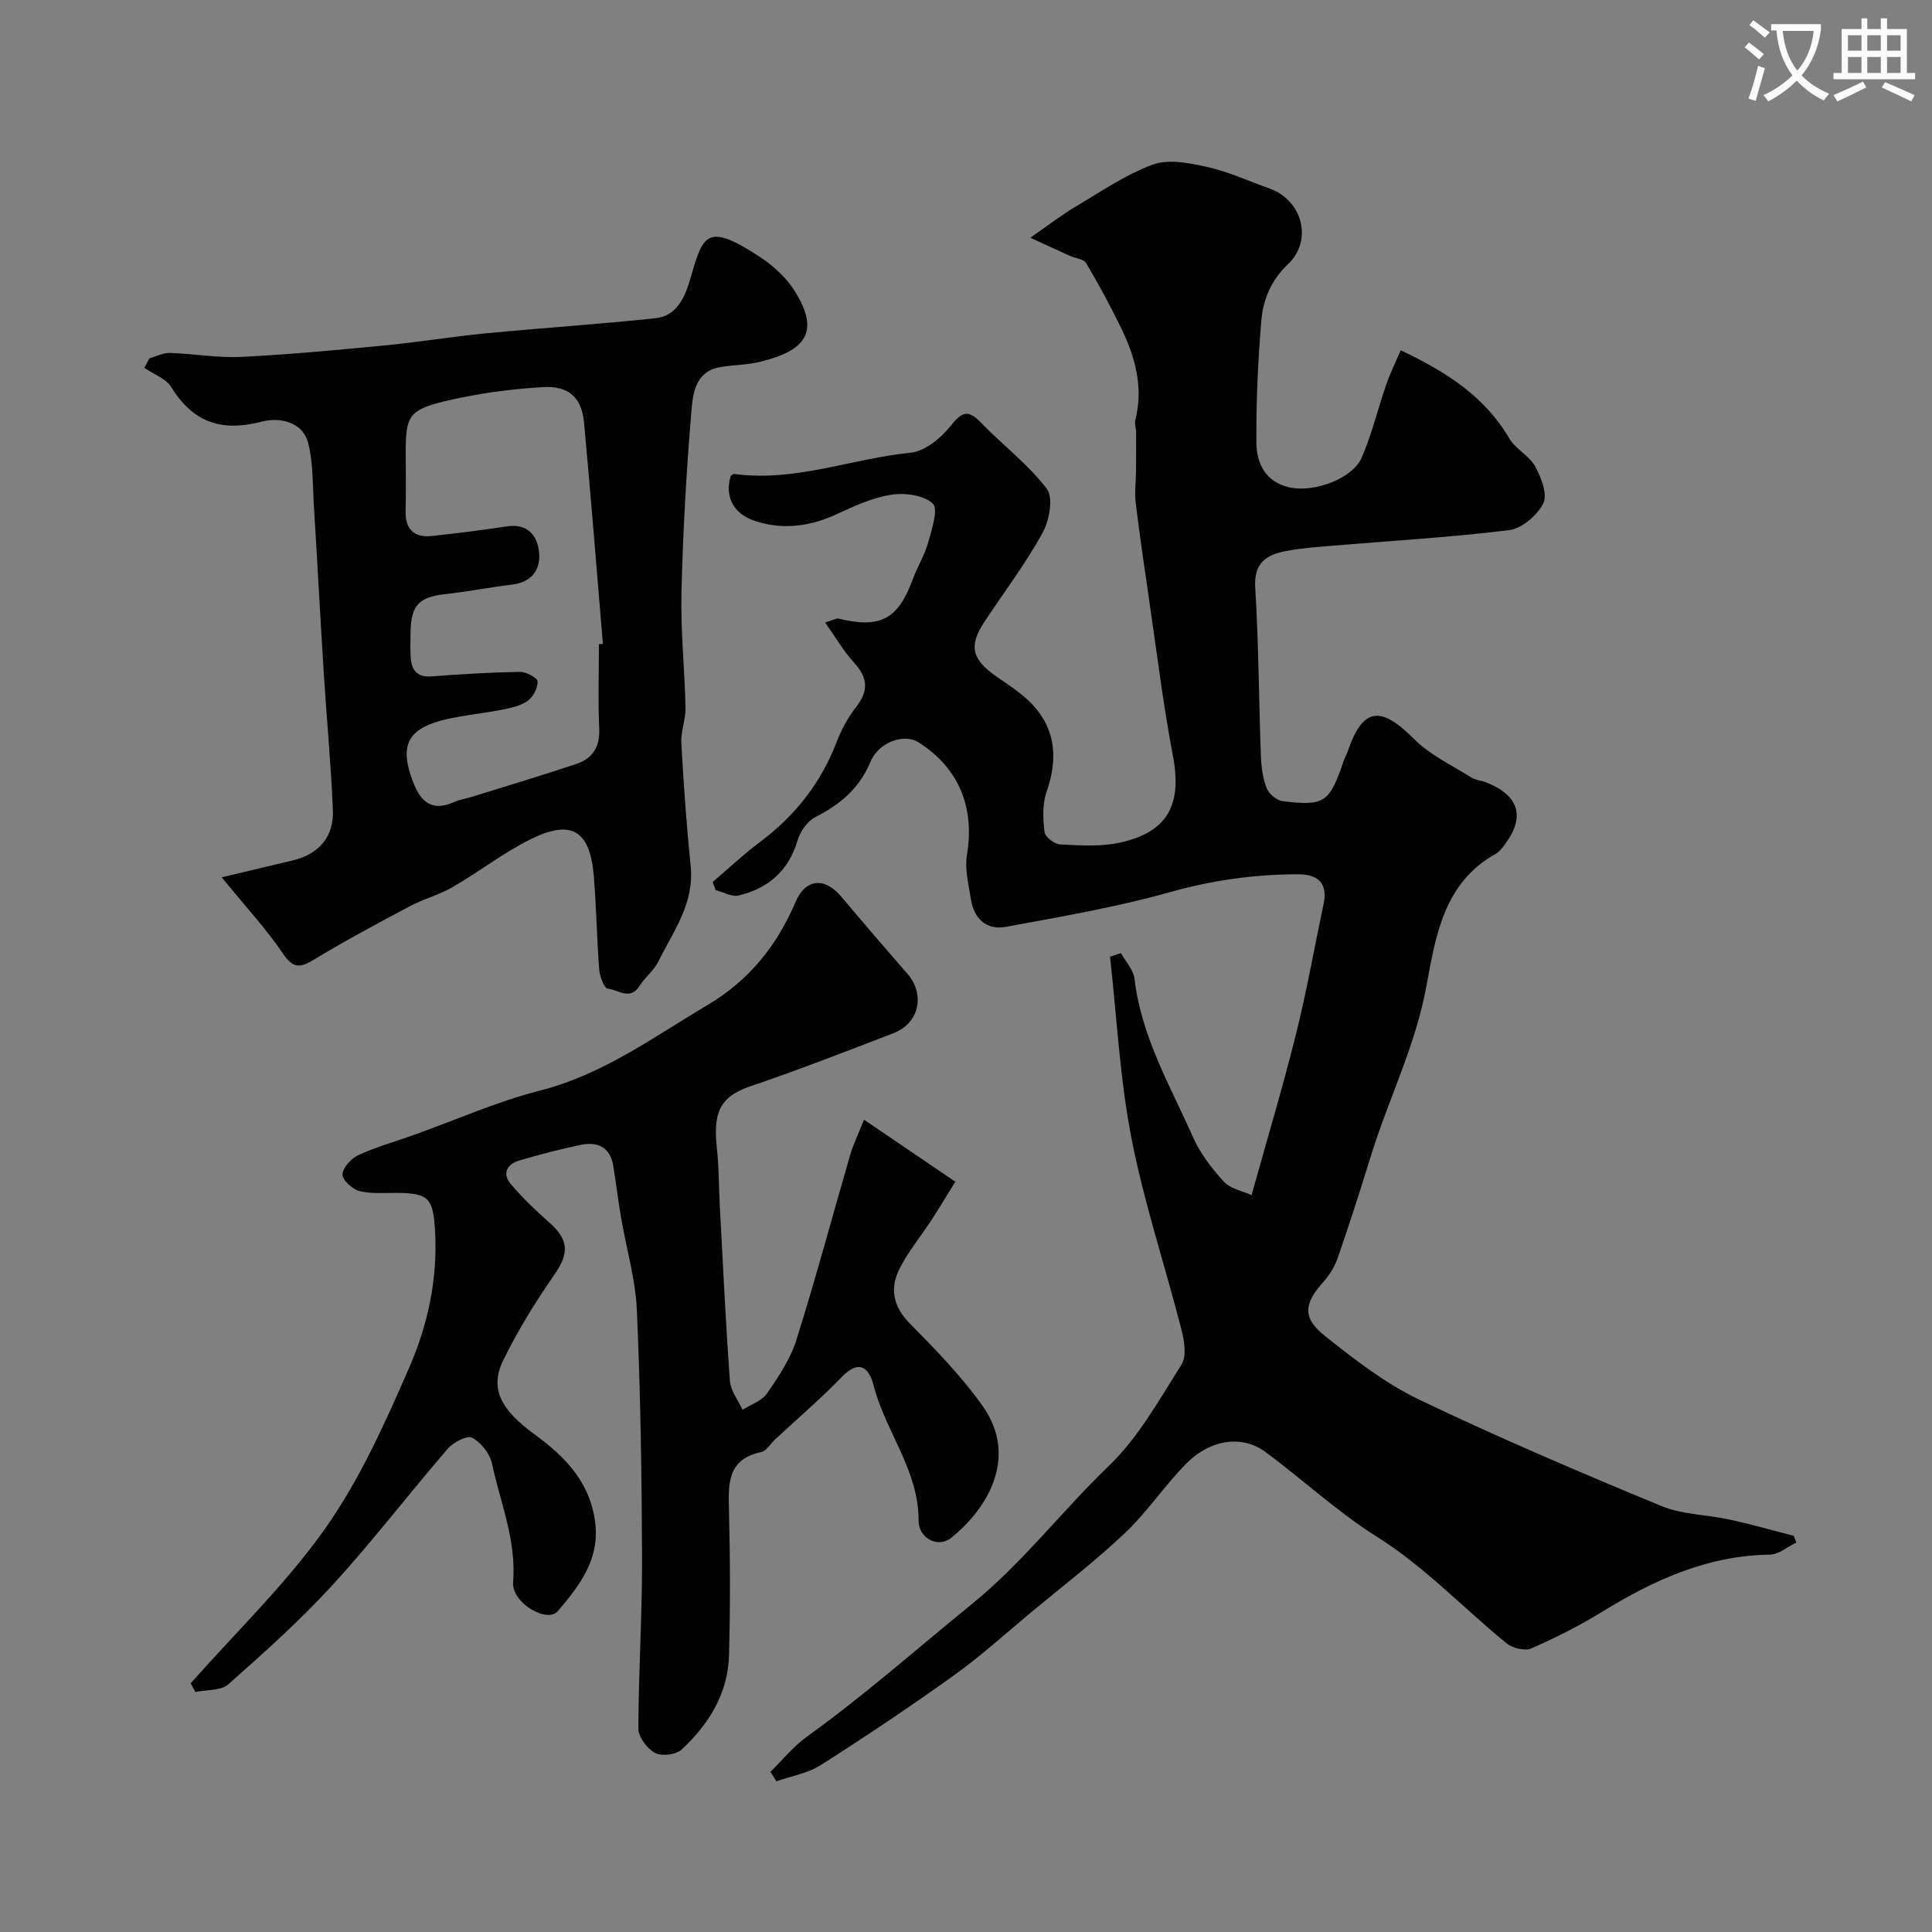
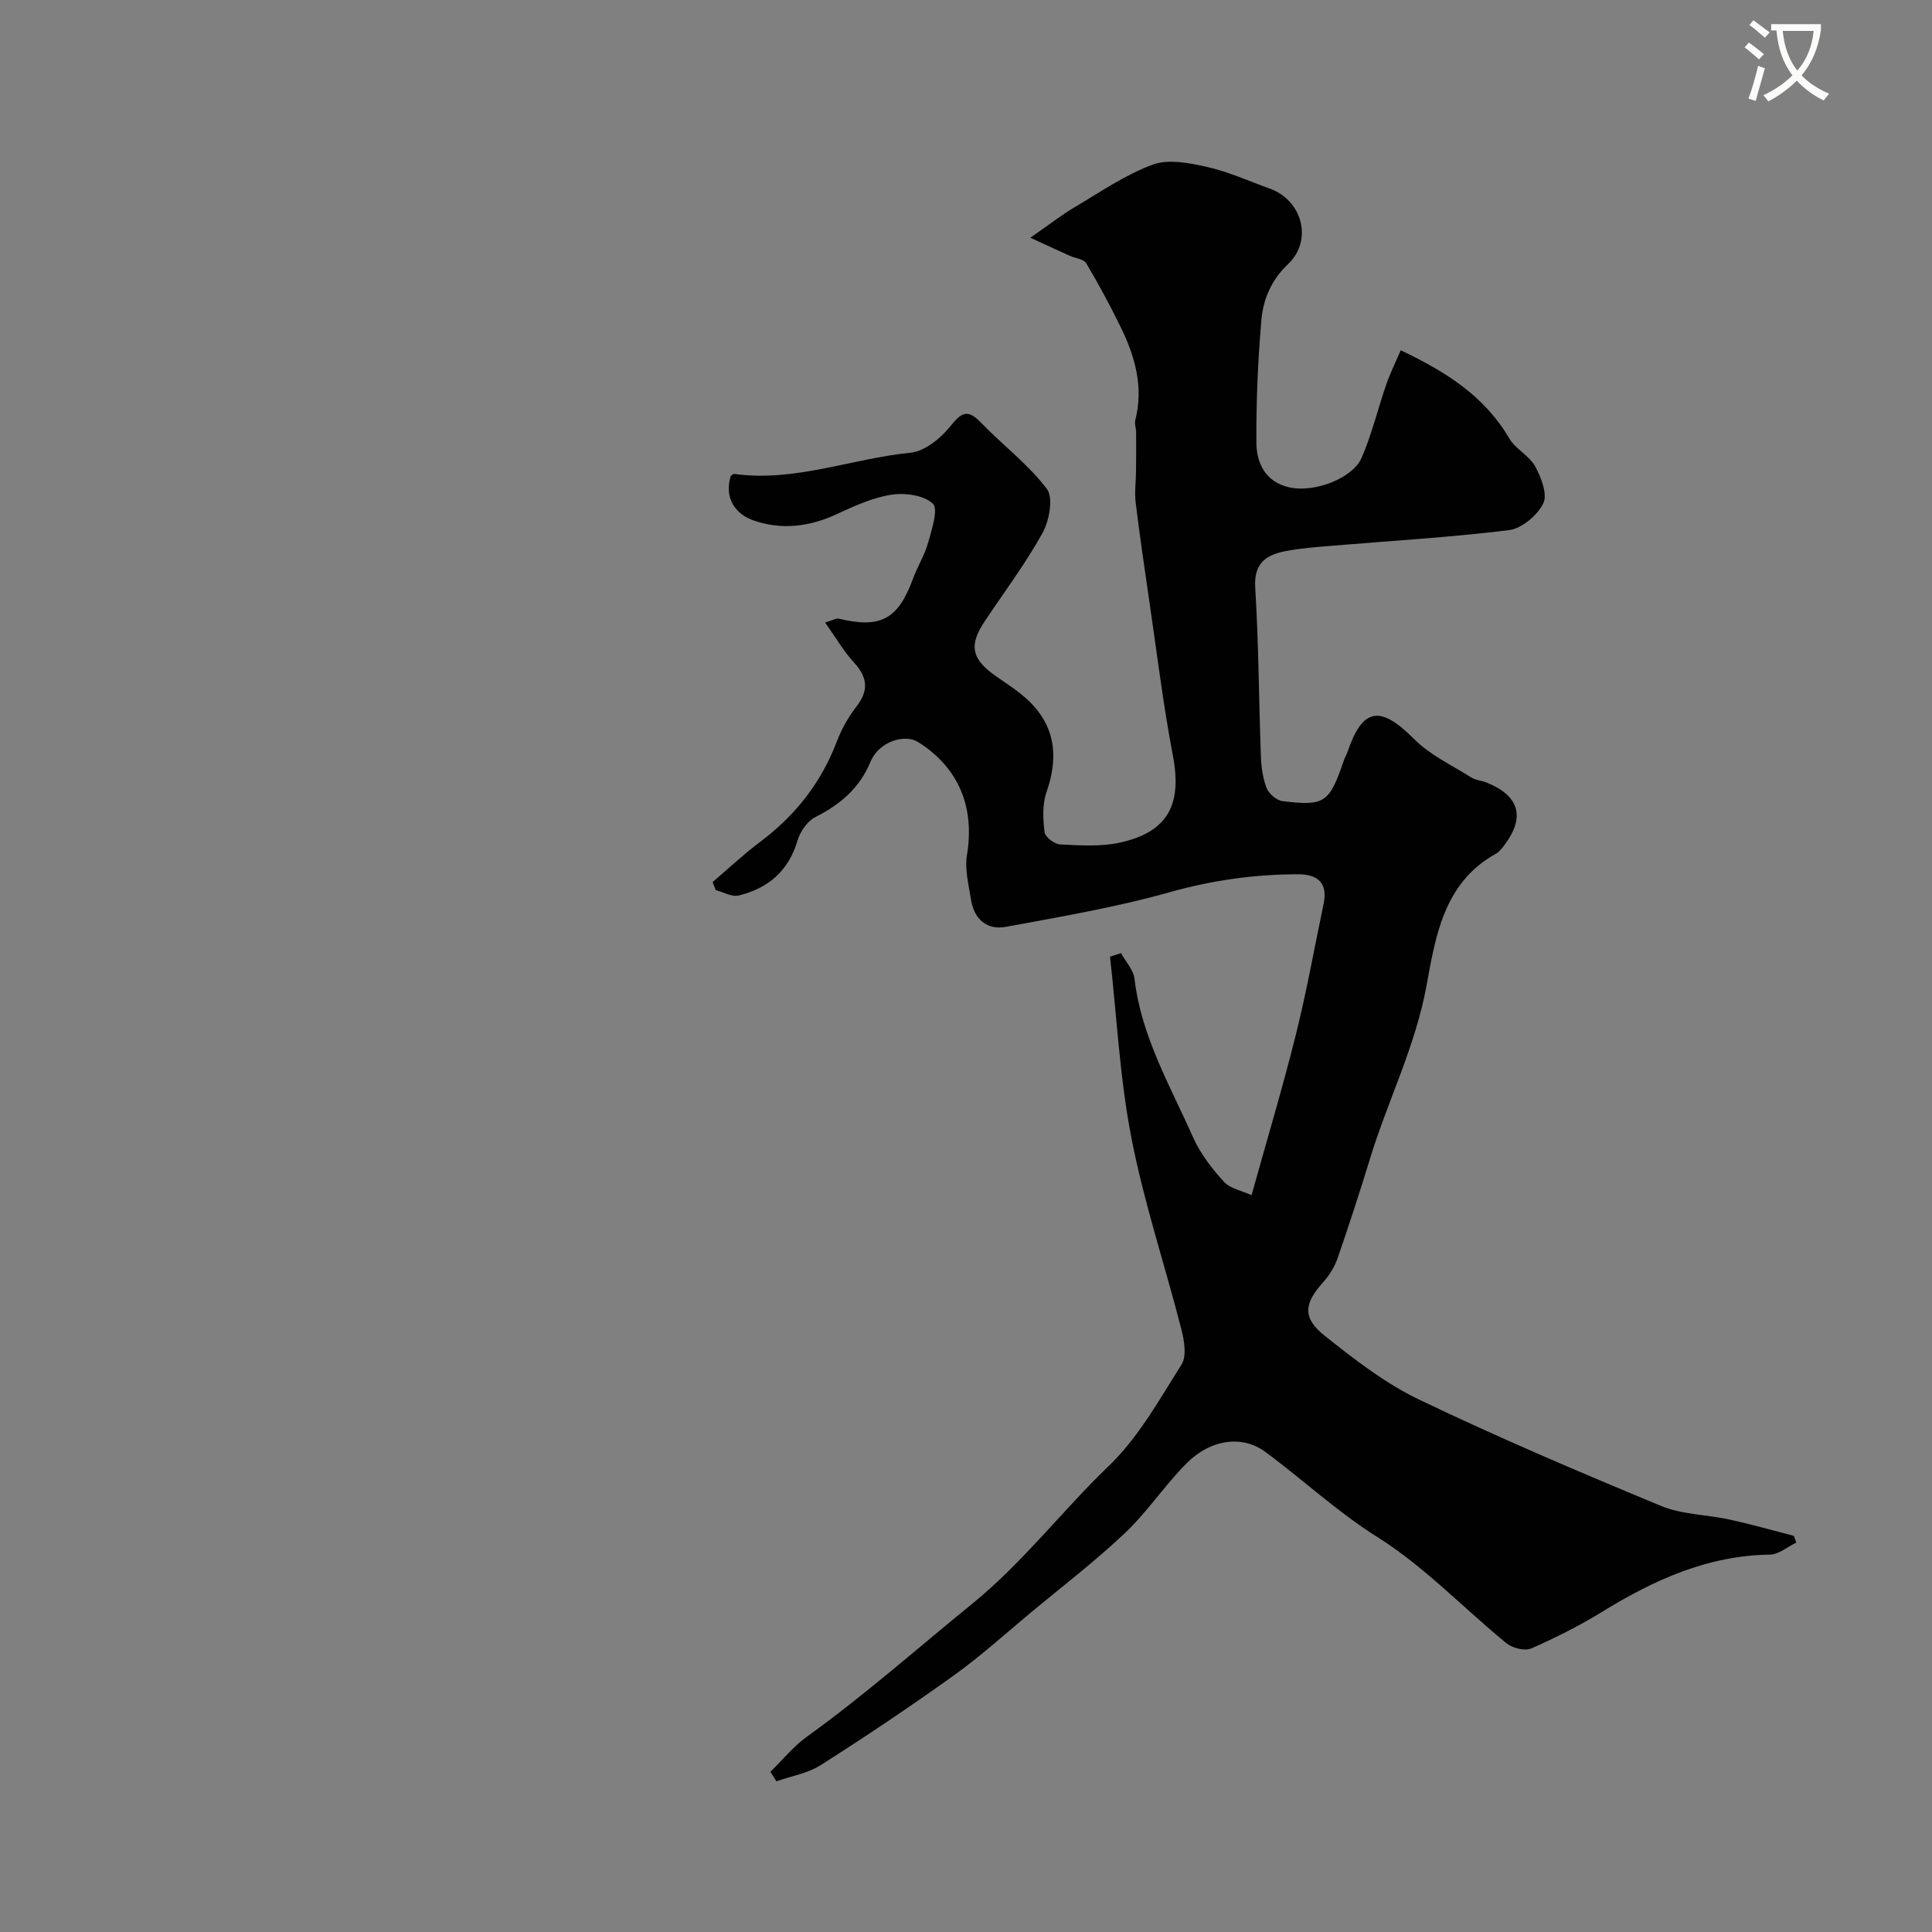
<svg xmlns="http://www.w3.org/2000/svg" enable-background="new 0 0 400 400" viewBox="0 0 400 400">
  <rect x="0" y="0" width="400" height="400" fill="#808080" stroke="none" />
  <path d="m362.1 8.8c1.1.8 2.1 1.6 3.1 2.4l-1 1.1c-1.3-1.1-2.3-2-3-2.5zm1.9 4.8c.5.2.9.4 1.4.5-.6 2.3-1.3 4.5-1.9 6.8l-1.5-.5c.8-2.1 1.4-4.3 2-6.8zm-1-9.4c1.3.9 2.4 1.8 3.4 2.5l-1 1.1c-1.4-1.2-2.4-2.1-3.2-2.6zm3.7 2.2v-1.4h10.3v1.2c-.5 3.6-1.8 6.8-4 9.4 1.5 1.6 3.4 2.8 5.7 3.8-.3.4-.7.8-1.1 1.4-2.3-1.1-4.1-2.5-5.6-4.1-1.6 1.6-3.6 3.1-5.9 4.3-.3-.5-.7-.9-1-1.3 2.4-1.1 4.4-2.5 6-4.1-1.9-2.5-3-5.6-3.3-9.3h-1.1zm8.8 0h-6.4c.3 3.3 1.3 6 3 8.2 2-2.2 3.1-5.1 3.4-8.2z" fill="#fbfcfa" />
-   <path d="m385.3 3.8h1.3v2.2h2.8v-2.2h1.3v2.2h4.1v9.1h1.7v1.3h-16.9v-1.3h1.7v-9.1h4.1v-2.2zm.4 13.1.7 1.2c-1.8.9-3.8 1.9-6 2.9-.2-.4-.5-.8-.8-1.3 2.3-1 4.3-1.9 6.1-2.8zm-3.1-6.4h2.8v-3.2h-2.8zm0 4.6h2.8v-3.3h-2.8zm4-4.6h2.8v-3.2h-2.8zm0 4.6h2.8v-3.3h-2.8zm3.7 1.9c2.1.9 4.1 1.8 6.1 2.7l-.7 1.3c-2.2-1.1-4.2-2-6.1-2.9zm3.2-9.7h-2.8v3.2h2.8zm-2.8 7.8h2.8v-3.3h-2.8z" fill="#fbfcfa" />
  <g fill="#010102">
-     <path d="m147.54 182.62c3.26-2.78 6.4-5.74 9.82-8.3 7.27-5.44 12.62-12.22 15.87-20.74.98-2.57 2.37-5.09 4.06-7.26 2.61-3.35 2.36-6.04-.46-9.12-2.17-2.37-3.81-5.23-6-8.31 1.85-.57 2.36-.92 2.76-.82 8.7 2.12 12.34.16 15.41-8.19.94-2.57 2.45-4.96 3.17-7.57.75-2.69 2.14-6.93.96-8.04-1.87-1.75-5.79-2.29-8.61-1.84-3.93.62-7.75 2.38-11.42 4.08-5.62 2.6-11.46 3.23-17.12 1.23-3.72-1.31-6.09-4.58-4.69-9.2.19-.11.49-.46.74-.42 12.53 1.74 24.29-3.18 36.49-4.39 2.95-.29 6.23-2.98 8.23-5.47 2.3-2.86 3.56-3.65 6.33-.78 4.49 4.66 9.8 8.64 13.66 13.74 1.39 1.84.51 6.58-.9 9.13-3.52 6.37-7.94 12.24-11.99 18.32-3.35 5.04-2.67 7.86 2.48 11.42 2.65 1.84 5.47 3.62 7.61 5.98 4.77 5.25 5.03 11.32 2.73 17.92-.88 2.53-.74 5.57-.41 8.3.12 1 2.06 2.48 3.24 2.54 4.13.2 8.42.5 12.39-.38 9.97-2.21 12.87-7.91 10.94-18.03-1.99-10.42-3.27-20.98-4.81-31.49-1.02-6.95-2.04-13.91-2.89-20.88-.26-2.12.05-4.31.07-6.46.03-2.72.04-5.43.02-8.15-.01-.82-.37-1.7-.17-2.46 1.76-6.88-.06-13.21-3.04-19.29-2.2-4.49-4.57-8.91-7.13-13.2-.52-.87-2.25-1.01-3.4-1.53-2.25-1.01-4.49-2.06-8.16-3.74 3.9-2.71 6.43-4.69 9.16-6.31 5.3-3.14 10.48-6.73 16.19-8.83 3.28-1.2 7.61-.33 11.27.49 4.41.99 8.6 2.92 12.89 4.45 6.84 2.44 9.03 10.74 3.84 15.67-3.45 3.27-5.15 7.27-5.52 11.62-.71 8.4-1.08 16.85-1.03 25.28.02 4.35 1.9 8.23 6.87 9.32 5.11 1.13 13.06-1.82 14.94-6.17 2.11-4.89 3.35-10.14 5.1-15.19.81-2.34 1.92-4.58 2.98-7.03 9.59 4.56 17.41 9.61 22.46 18.24 1.31 2.23 4.15 3.57 5.38 5.82 1.24 2.28 2.59 5.78 1.67 7.64-1.23 2.48-4.45 5.21-7.1 5.54-12.23 1.51-24.56 2.21-36.85 3.25-3.11.26-6.23.49-9.29 1.07-4.04.77-6.72 2.41-6.4 7.57.72 11.58.74 23.19 1.17 34.79.08 2.27.38 4.64 1.19 6.72.46 1.19 2.08 2.56 3.32 2.71 8.71 1.07 9.69.32 12.65-8.38.21-.62.56-1.18.77-1.8 3.14-9.23 6.8-9.71 13.77-2.7 3.29 3.31 7.81 5.42 11.84 7.96.93.59 2.17.65 3.22 1.08 6.65 2.68 7.99 7.02 3.87 12.65-.58.8-1.24 1.68-2.07 2.14-10.72 5.95-12.42 17.18-14.27 27.28-2.3 12.53-7.97 23.67-11.63 35.59-2.14 6.97-4.38 13.91-6.77 20.8-.62 1.79-1.71 3.55-2.98 4.96-4 4.46-4.37 7.4.37 11.16 6.12 4.86 12.45 9.79 19.44 13.14 16.44 7.88 33.24 15.04 50.1 22.02 4.41 1.83 9.56 1.81 14.33 2.86 4.43.97 8.8 2.22 13.19 3.35.17.47.35.93.52 1.4-1.83.87-3.66 2.47-5.5 2.49-12.89.18-23.98 5.25-34.68 11.82-4.69 2.89-9.66 5.39-14.7 7.6-1.34.58-3.89-.06-5.13-1.07-8.93-7.29-16.99-15.87-26.66-21.94-8.41-5.28-15.47-11.94-23.33-17.72-4.57-3.36-11.11-2.77-16.31 2.47-4.51 4.55-8.09 10.03-12.73 14.41-6.13 5.8-12.86 10.95-19.36 16.35-5.29 4.4-10.41 9.05-15.99 13.06-9.01 6.46-18.23 12.63-27.58 18.59-2.69 1.71-6.11 2.27-9.19 3.36-.42-.65-.83-1.31-1.25-1.96 2.51-2.46 4.77-5.27 7.59-7.3 11.89-8.55 22.82-18.25 34.14-27.45 10.61-8.62 18.65-19.29 28.31-28.56 6.13-5.88 10.47-13.72 15.08-21.01 1.11-1.75.57-4.96-.03-7.3-3.38-13.2-7.73-26.2-10.33-39.55-2.41-12.35-3.03-25.05-4.44-37.6.76-.24 1.51-.48 2.27-.73.97 1.77 2.58 3.46 2.8 5.31 1.39 11.94 7.39 22.16 12.12 32.81 1.5 3.36 3.87 6.46 6.38 9.2 1.35 1.47 3.82 1.9 5.73 2.78 3.23-11.59 6.46-22.34 9.17-33.21 2.24-8.96 3.85-18.07 5.75-27.11.91-4.31-1.24-6.11-5.23-6.11-9.05 0-17.84 1.23-26.66 3.72-11.09 3.12-22.53 5.06-33.88 7.16-3.98.74-6.6-1.62-7.24-5.65-.48-3.06-1.32-6.27-.83-9.23 1.63-9.86-1.66-18.02-10.07-23.35-2.83-1.79-8.15-.14-9.89 4.03-2.33 5.59-6.31 8.87-11.46 11.5-1.65.84-3.12 3-3.67 4.86-1.86 6.29-6.09 9.88-12.17 11.35-1.42.34-3.17-.7-4.76-1.11-.22-.55-.43-1.11-.64-1.67z" />
-     <path d="m39.48 348.51c9.4-10.64 19.77-20.59 27.9-32.12 7.15-10.15 12.36-21.81 17.36-33.28 3.84-8.83 5.91-18.35 5.33-28.27-.39-6.64-1.22-7.8-7.74-7.86-2.66-.02-5.41.24-7.93-.39-1.45-.37-3.56-2.33-3.49-3.47.08-1.42 1.83-3.3 3.32-3.98 3.68-1.69 7.62-2.8 11.44-4.16 8.71-3.11 17.24-6.92 26.17-9.2 13.01-3.32 23.48-11.08 34.66-17.71 8.52-5.05 14.32-12.22 18.16-21.23 2.12-4.97 6.05-5.32 9.54-1.17 4.5 5.35 9.06 10.66 13.66 15.93 3.74 4.29 2.48 10.25-2.88 12.31-9.86 3.8-19.73 7.63-29.73 11.03-6.66 2.27-7.57 5.99-6.81 12.97.41 3.77.37 7.6.57 11.39.66 12.2 1.22 24.4 2.11 36.58.15 2.06 1.71 4.01 2.61 6.01 1.73-1.1 3.99-1.83 5.07-3.39 2.39-3.46 4.84-7.12 6.08-11.07 4-12.69 7.43-25.56 11.15-38.34.62-2.12 1.61-4.14 2.85-7.27 6.47 4.39 12.34 8.38 18.91 12.84-1.81 2.92-3.35 5.5-4.99 8.01-2.14 3.28-4.67 6.34-6.46 9.8-2.15 4.14-1.54 7.93 2.03 11.55 5.32 5.38 10.67 10.88 15.04 17.02 7.43 10.44 1.28 21.13-6.5 27.37-2.68 2.15-6.74.14-6.73-3.65.02-10.43-6.88-18.4-9.31-27.93-.91-3.56-2.93-5.54-6.59-1.74-4.36 4.52-9.16 8.61-13.77 12.89-.97.9-1.8 2.42-2.91 2.65-7.08 1.51-6.81 6.63-6.67 12.16.25 9.99.28 20 0 29.99-.22 7.88-4.2 14.23-9.8 19.44-1.16 1.07-4.12 1.45-5.49.72-1.64-.88-3.47-3.29-3.47-5.03.02-11.77.8-23.53.76-35.3-.06-17.1-.32-34.21-1.07-51.29-.28-6.44-2.18-12.8-3.27-19.2-.6-3.53-1.04-7.09-1.6-10.63-.62-3.97-3.23-5.19-6.79-4.45-4.29.9-8.55 2-12.75 3.25-2.52.75-3.52 2.72-1.69 4.87 2.41 2.83 5.12 5.44 7.92 7.9 4.14 3.63 4.15 6.45 1.12 10.82-3.95 5.69-7.66 11.65-10.67 17.89-2.78 5.75-.38 10.16 6.52 15.18 6.36 4.63 11.63 10 12.6 18.48.87 7.63-3.4 13-7.75 18.13-2.21 2.61-9.61-1.72-9.27-5.98.7-8.69-2.63-16.45-4.37-24.56-.44-2.06-2.27-4.38-4.11-5.36-1.03-.55-3.91.96-5.07 2.31-8.04 9.32-15.54 19.13-23.84 28.2-6.69 7.31-14.13 13.96-21.56 20.54-1.54 1.36-4.52 1.11-6.83 1.6-.32-.59-.65-1.19-.97-1.8z" />
-     <path d="m45.9 181.64c5.48-1.3 10.05-2.39 14.63-3.48 5.41-1.28 8.62-4.83 8.39-10.41-.39-9.54-1.3-19.06-1.9-28.59-.72-11.52-1.33-23.05-2.04-34.57-.26-4.26-.13-8.65-1.14-12.74-1.17-4.76-6.26-5.43-9.53-4.58-8.36 2.19-14.27.28-18.83-7.09-1.12-1.81-3.69-2.71-5.6-4.03.35-.65.7-1.31 1.05-1.96 1.41-.39 2.84-1.16 4.24-1.12 4.93.16 9.88 1.06 14.78.82 10-.49 19.99-1.44 29.96-2.4 6.84-.66 13.64-1.8 20.48-2.46 11.78-1.13 23.59-1.9 35.36-3.15 4.38-.46 6.06-4.39 7.12-7.99 2.68-9.12 3.19-12.12 14.54-4.64 2.73 1.8 5.36 4.22 7.09 6.95 5.41 8.55 2.24 12.46-7.23 14.73-2.69.65-5.53.6-8.26 1.1-5.09.92-5.56 5.5-5.86 9.1-1.05 12.49-1.76 25.03-2.06 37.57-.19 7.93.67 15.89.84 23.84.05 2.42-1 4.88-.87 7.28.47 8.54 1.08 17.08 1.94 25.58.77 7.65-3.6 13.42-6.69 19.66-.92 1.87-2.76 3.26-3.89 5.05-1.96 3.13-4.47.78-6.59.58-.73-.07-1.66-2.54-1.77-3.96-.5-6.41-.59-12.86-1.11-19.27-.77-9.52-4.59-11.92-13.1-7.7-5.63 2.79-10.67 6.74-16.13 9.9-2.78 1.61-5.99 2.44-8.84 3.95-6.74 3.58-13.48 7.19-20.01 11.14-2.92 1.76-4.27 1.64-6.31-1.35-3.38-5-7.54-9.49-12.66-15.76zm78.1-48.27c.27-.02.55-.05.82-.07-1.28-15.27-2.48-30.54-3.9-45.79-.48-5.17-3.12-7.7-8.59-7.36-6.81.42-13.68 1.34-20.3 2.94-7.45 1.79-8.03 3.16-8.03 10.66 0 4 .08 8-.02 11.99-.1 3.84 1.73 5.62 5.44 5.23 5.19-.55 10.38-1.22 15.54-1.99 4.34-.65 6.34 1.98 6.66 5.46.32 3.51-1.56 6.11-5.58 6.59-4.53.54-9.02 1.45-13.56 1.94-5.76.61-7.43 2.28-7.48 8.11-.02 1.67-.08 3.34.03 5 .18 2.66 1.29 4.2 4.36 3.96 6.09-.47 12.19-.83 18.29-.94 1.27-.02 3.6 1.25 3.62 1.98.04 1.36-.92 3.23-2.07 4.04-1.51 1.06-3.56 1.47-5.44 1.84-3.82.76-7.74 1.09-11.53 1.99-8.05 1.91-9.7 5.5-6.6 13.29 1.59 4 4.01 5.75 8.29 3.84 1.18-.53 2.5-.72 3.75-1.11 7.25-2.26 14.54-4.42 21.74-6.85 3.28-1.11 4.8-3.53 4.62-7.26-.26-5.82-.06-11.66-.06-17.49z" />
+     <path d="m147.54 182.62c3.26-2.78 6.4-5.74 9.82-8.3 7.27-5.44 12.62-12.22 15.87-20.74.98-2.57 2.37-5.09 4.06-7.26 2.61-3.35 2.36-6.04-.46-9.12-2.17-2.37-3.81-5.23-6-8.31 1.85-.57 2.36-.92 2.76-.82 8.7 2.12 12.34.16 15.41-8.19.94-2.57 2.45-4.96 3.17-7.57.75-2.69 2.14-6.93.96-8.04-1.87-1.75-5.79-2.29-8.61-1.84-3.93.62-7.75 2.38-11.42 4.08-5.62 2.6-11.46 3.23-17.12 1.23-3.72-1.31-6.09-4.58-4.69-9.2.19-.11.49-.46.74-.42 12.53 1.74 24.29-3.18 36.49-4.39 2.95-.29 6.23-2.98 8.23-5.47 2.3-2.86 3.56-3.65 6.33-.78 4.49 4.66 9.8 8.64 13.66 13.74 1.39 1.84.51 6.58-.9 9.13-3.52 6.37-7.94 12.24-11.99 18.32-3.35 5.04-2.67 7.86 2.48 11.42 2.65 1.84 5.47 3.62 7.61 5.98 4.77 5.25 5.03 11.32 2.73 17.92-.88 2.53-.74 5.57-.41 8.3.12 1 2.06 2.48 3.24 2.54 4.13.2 8.42.5 12.39-.38 9.97-2.21 12.87-7.91 10.94-18.03-1.99-10.42-3.27-20.98-4.81-31.49-1.02-6.95-2.04-13.91-2.89-20.88-.26-2.12.05-4.31.07-6.46.03-2.72.04-5.43.02-8.15-.01-.82-.37-1.7-.17-2.46 1.76-6.88-.06-13.21-3.04-19.29-2.2-4.49-4.57-8.91-7.13-13.2-.52-.87-2.25-1.01-3.4-1.53-2.25-1.01-4.49-2.06-8.16-3.74 3.9-2.71 6.43-4.69 9.16-6.31 5.3-3.14 10.48-6.73 16.19-8.83 3.28-1.2 7.61-.33 11.27.49 4.41.99 8.6 2.92 12.89 4.45 6.84 2.44 9.03 10.74 3.84 15.67-3.45 3.27-5.15 7.27-5.52 11.62-.71 8.4-1.08 16.85-1.03 25.28.02 4.35 1.9 8.23 6.87 9.32 5.11 1.13 13.06-1.82 14.94-6.17 2.11-4.89 3.35-10.14 5.1-15.19.81-2.34 1.92-4.58 2.98-7.03 9.59 4.56 17.41 9.61 22.46 18.24 1.31 2.23 4.15 3.57 5.38 5.82 1.24 2.28 2.59 5.78 1.67 7.64-1.23 2.48-4.45 5.21-7.1 5.54-12.23 1.51-24.56 2.21-36.85 3.25-3.11.26-6.23.49-9.29 1.07-4.04.77-6.72 2.41-6.4 7.57.72 11.58.74 23.19 1.17 34.79.08 2.27.38 4.64 1.19 6.72.46 1.19 2.08 2.56 3.32 2.71 8.71 1.07 9.69.32 12.65-8.38.21-.62.56-1.18.77-1.8 3.14-9.23 6.8-9.71 13.77-2.7 3.29 3.31 7.81 5.42 11.84 7.96.93.59 2.17.65 3.22 1.08 6.65 2.68 7.99 7.02 3.87 12.65-.58.8-1.24 1.68-2.07 2.14-10.72 5.95-12.42 17.18-14.27 27.28-2.3 12.53-7.97 23.67-11.63 35.59-2.14 6.97-4.38 13.91-6.77 20.8-.62 1.79-1.71 3.55-2.98 4.96-4 4.46-4.37 7.4.37 11.16 6.12 4.86 12.45 9.79 19.44 13.14 16.44 7.88 33.24 15.04 50.1 22.02 4.41 1.83 9.56 1.81 14.33 2.86 4.43.97 8.8 2.22 13.19 3.35.17.47.35.93.52 1.4-1.83.87-3.66 2.47-5.5 2.49-12.89.18-23.98 5.25-34.68 11.82-4.69 2.89-9.66 5.39-14.7 7.6-1.34.58-3.89-.06-5.13-1.07-8.93-7.29-16.99-15.87-26.66-21.94-8.41-5.28-15.47-11.94-23.33-17.72-4.57-3.36-11.11-2.77-16.31 2.47-4.51 4.55-8.09 10.03-12.73 14.41-6.13 5.8-12.86 10.95-19.36 16.35-5.29 4.4-10.41 9.05-15.99 13.06-9.01 6.46-18.23 12.63-27.58 18.59-2.69 1.71-6.11 2.27-9.19 3.36-.42-.65-.83-1.31-1.25-1.96 2.51-2.46 4.77-5.27 7.59-7.3 11.89-8.55 22.82-18.25 34.14-27.45 10.61-8.62 18.65-19.29 28.31-28.56 6.13-5.88 10.47-13.72 15.08-21.01 1.11-1.75.57-4.96-.03-7.3-3.38-13.2-7.73-26.2-10.33-39.55-2.41-12.35-3.03-25.05-4.44-37.6.76-.24 1.51-.48 2.27-.73.97 1.77 2.58 3.46 2.8 5.31 1.39 11.94 7.39 22.16 12.12 32.81 1.5 3.36 3.87 6.46 6.38 9.2 1.35 1.47 3.82 1.9 5.73 2.78 3.23-11.59 6.46-22.34 9.17-33.21 2.24-8.96 3.85-18.07 5.75-27.11.91-4.31-1.24-6.11-5.23-6.11-9.05 0-17.84 1.23-26.66 3.72-11.09 3.12-22.53 5.06-33.88 7.16-3.98.74-6.6-1.62-7.24-5.65-.48-3.06-1.32-6.27-.83-9.23 1.63-9.86-1.66-18.02-10.07-23.35-2.83-1.79-8.15-.14-9.89 4.03-2.33 5.59-6.31 8.87-11.46 11.5-1.65.84-3.12 3-3.67 4.86-1.86 6.29-6.09 9.88-12.17 11.35-1.42.34-3.17-.7-4.76-1.11-.22-.55-.43-1.11-.64-1.67" />
  </g>
</svg>